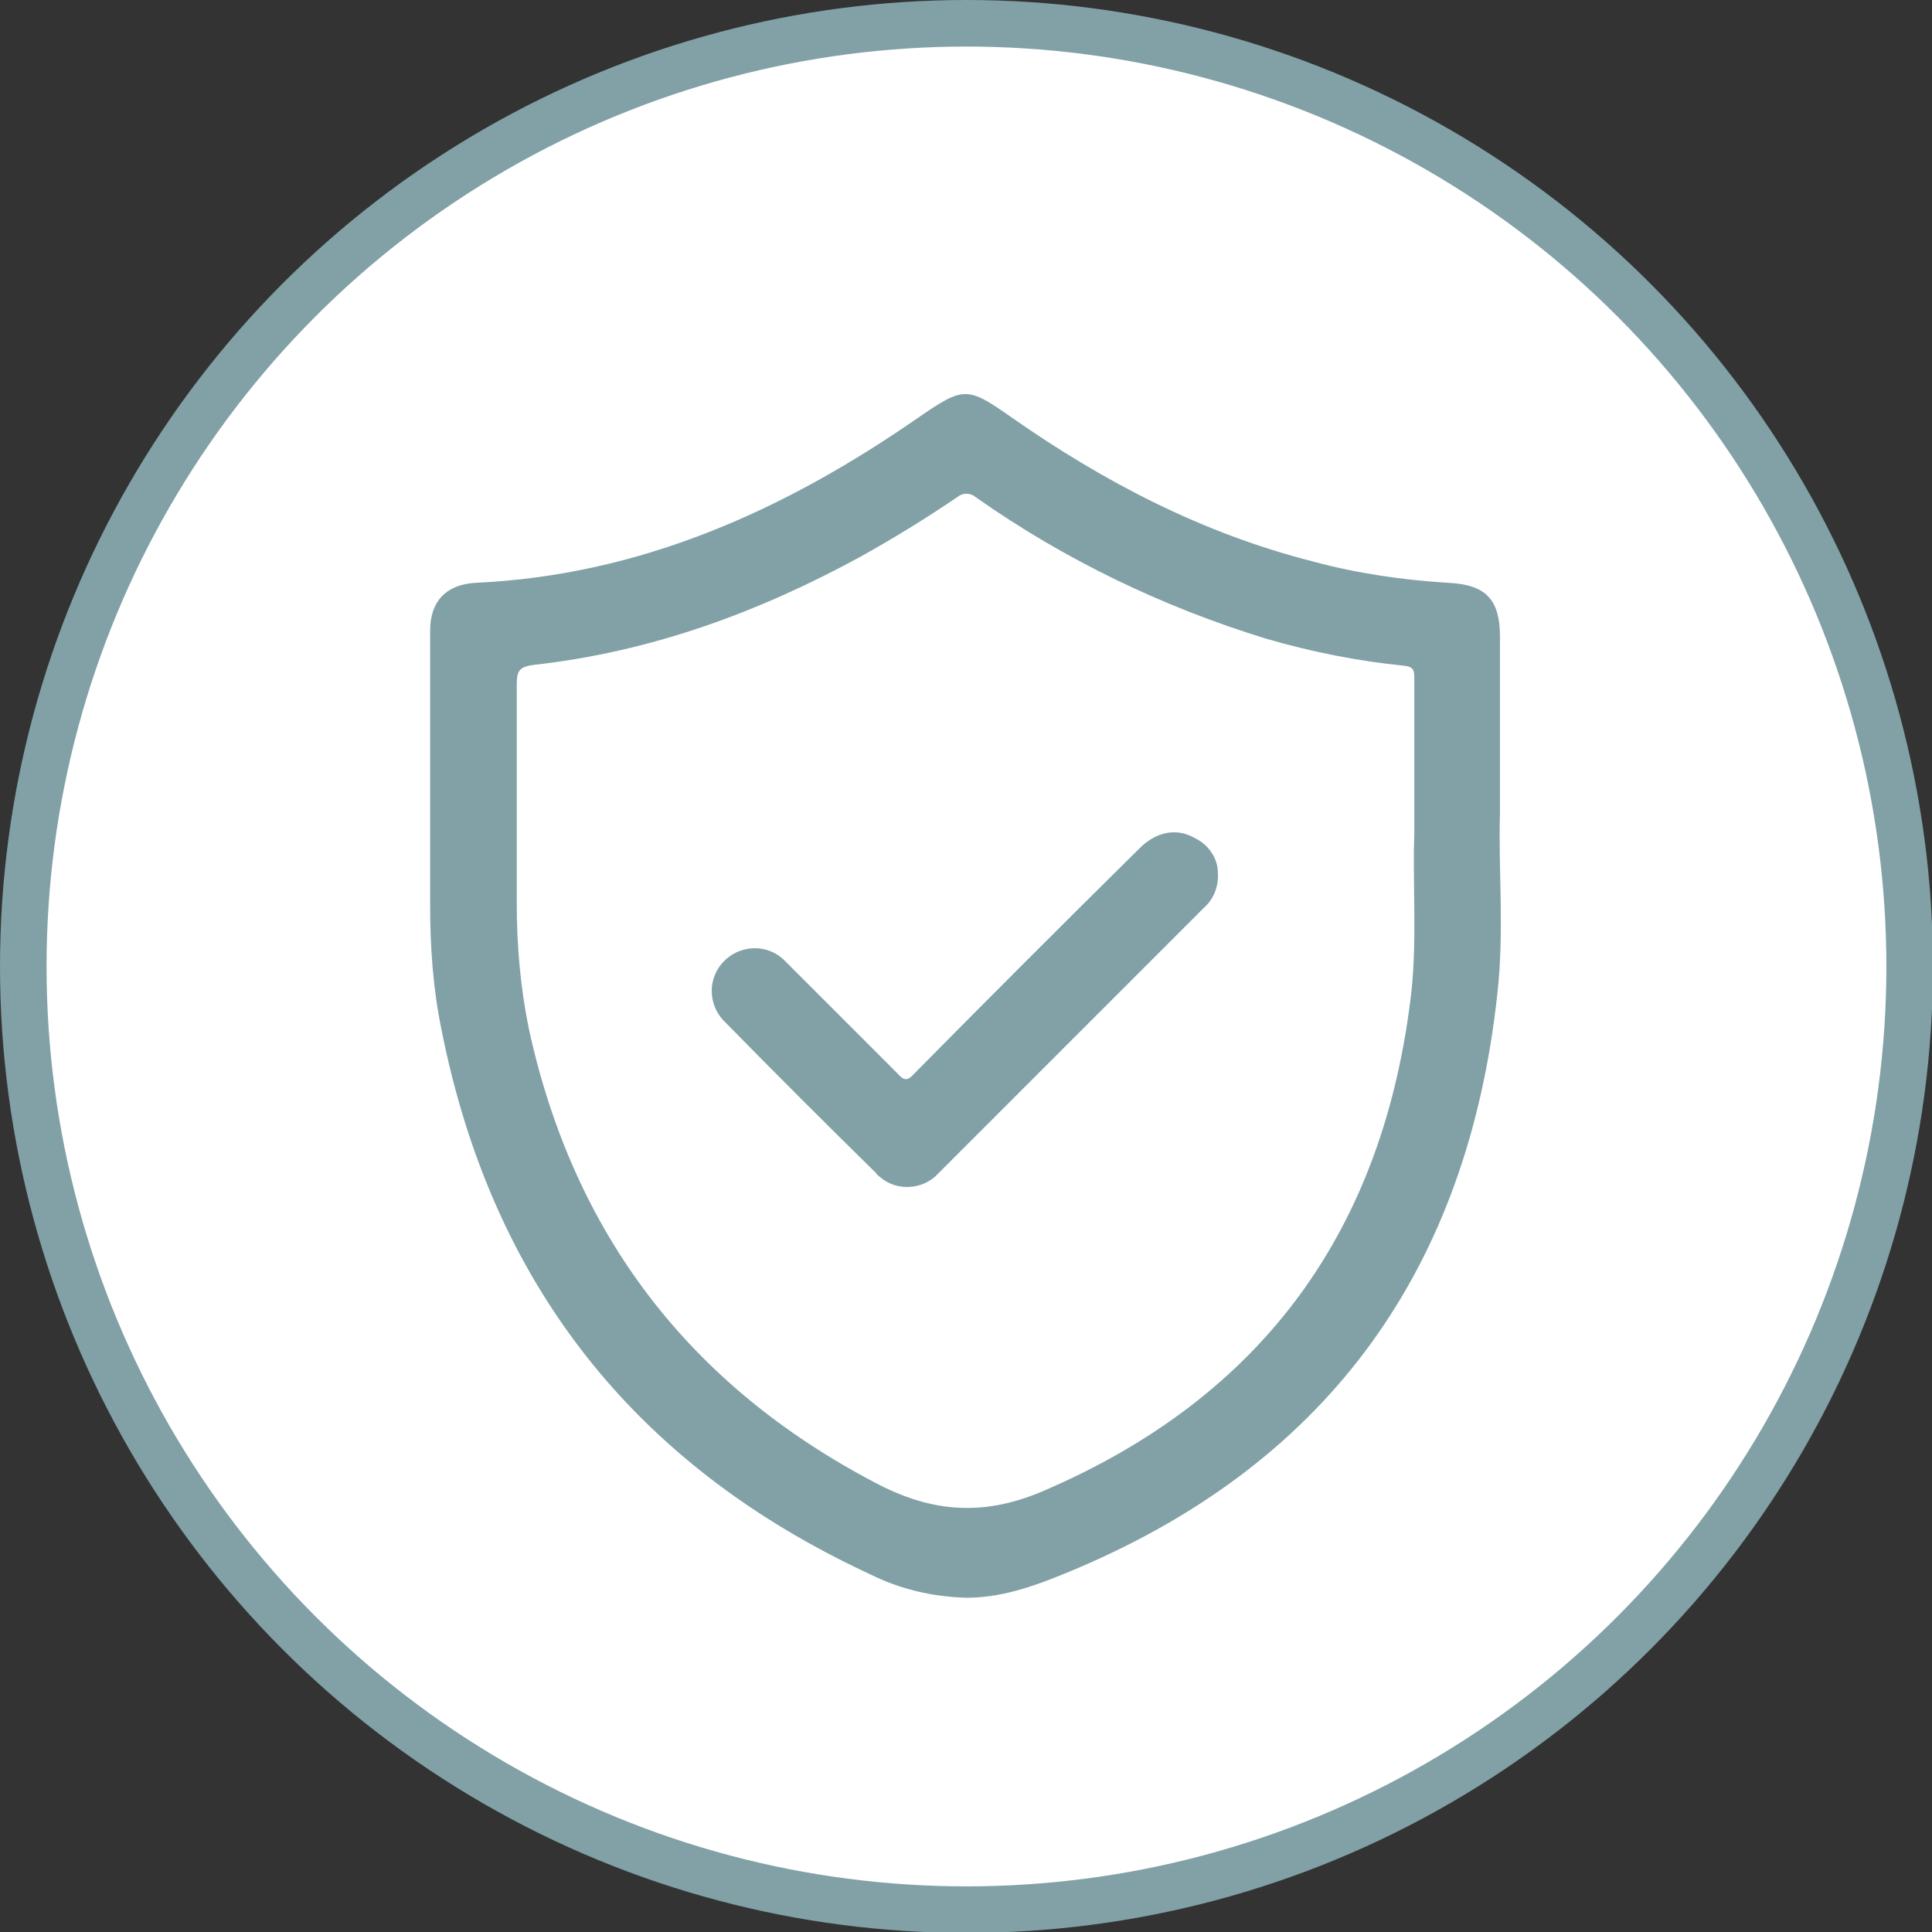
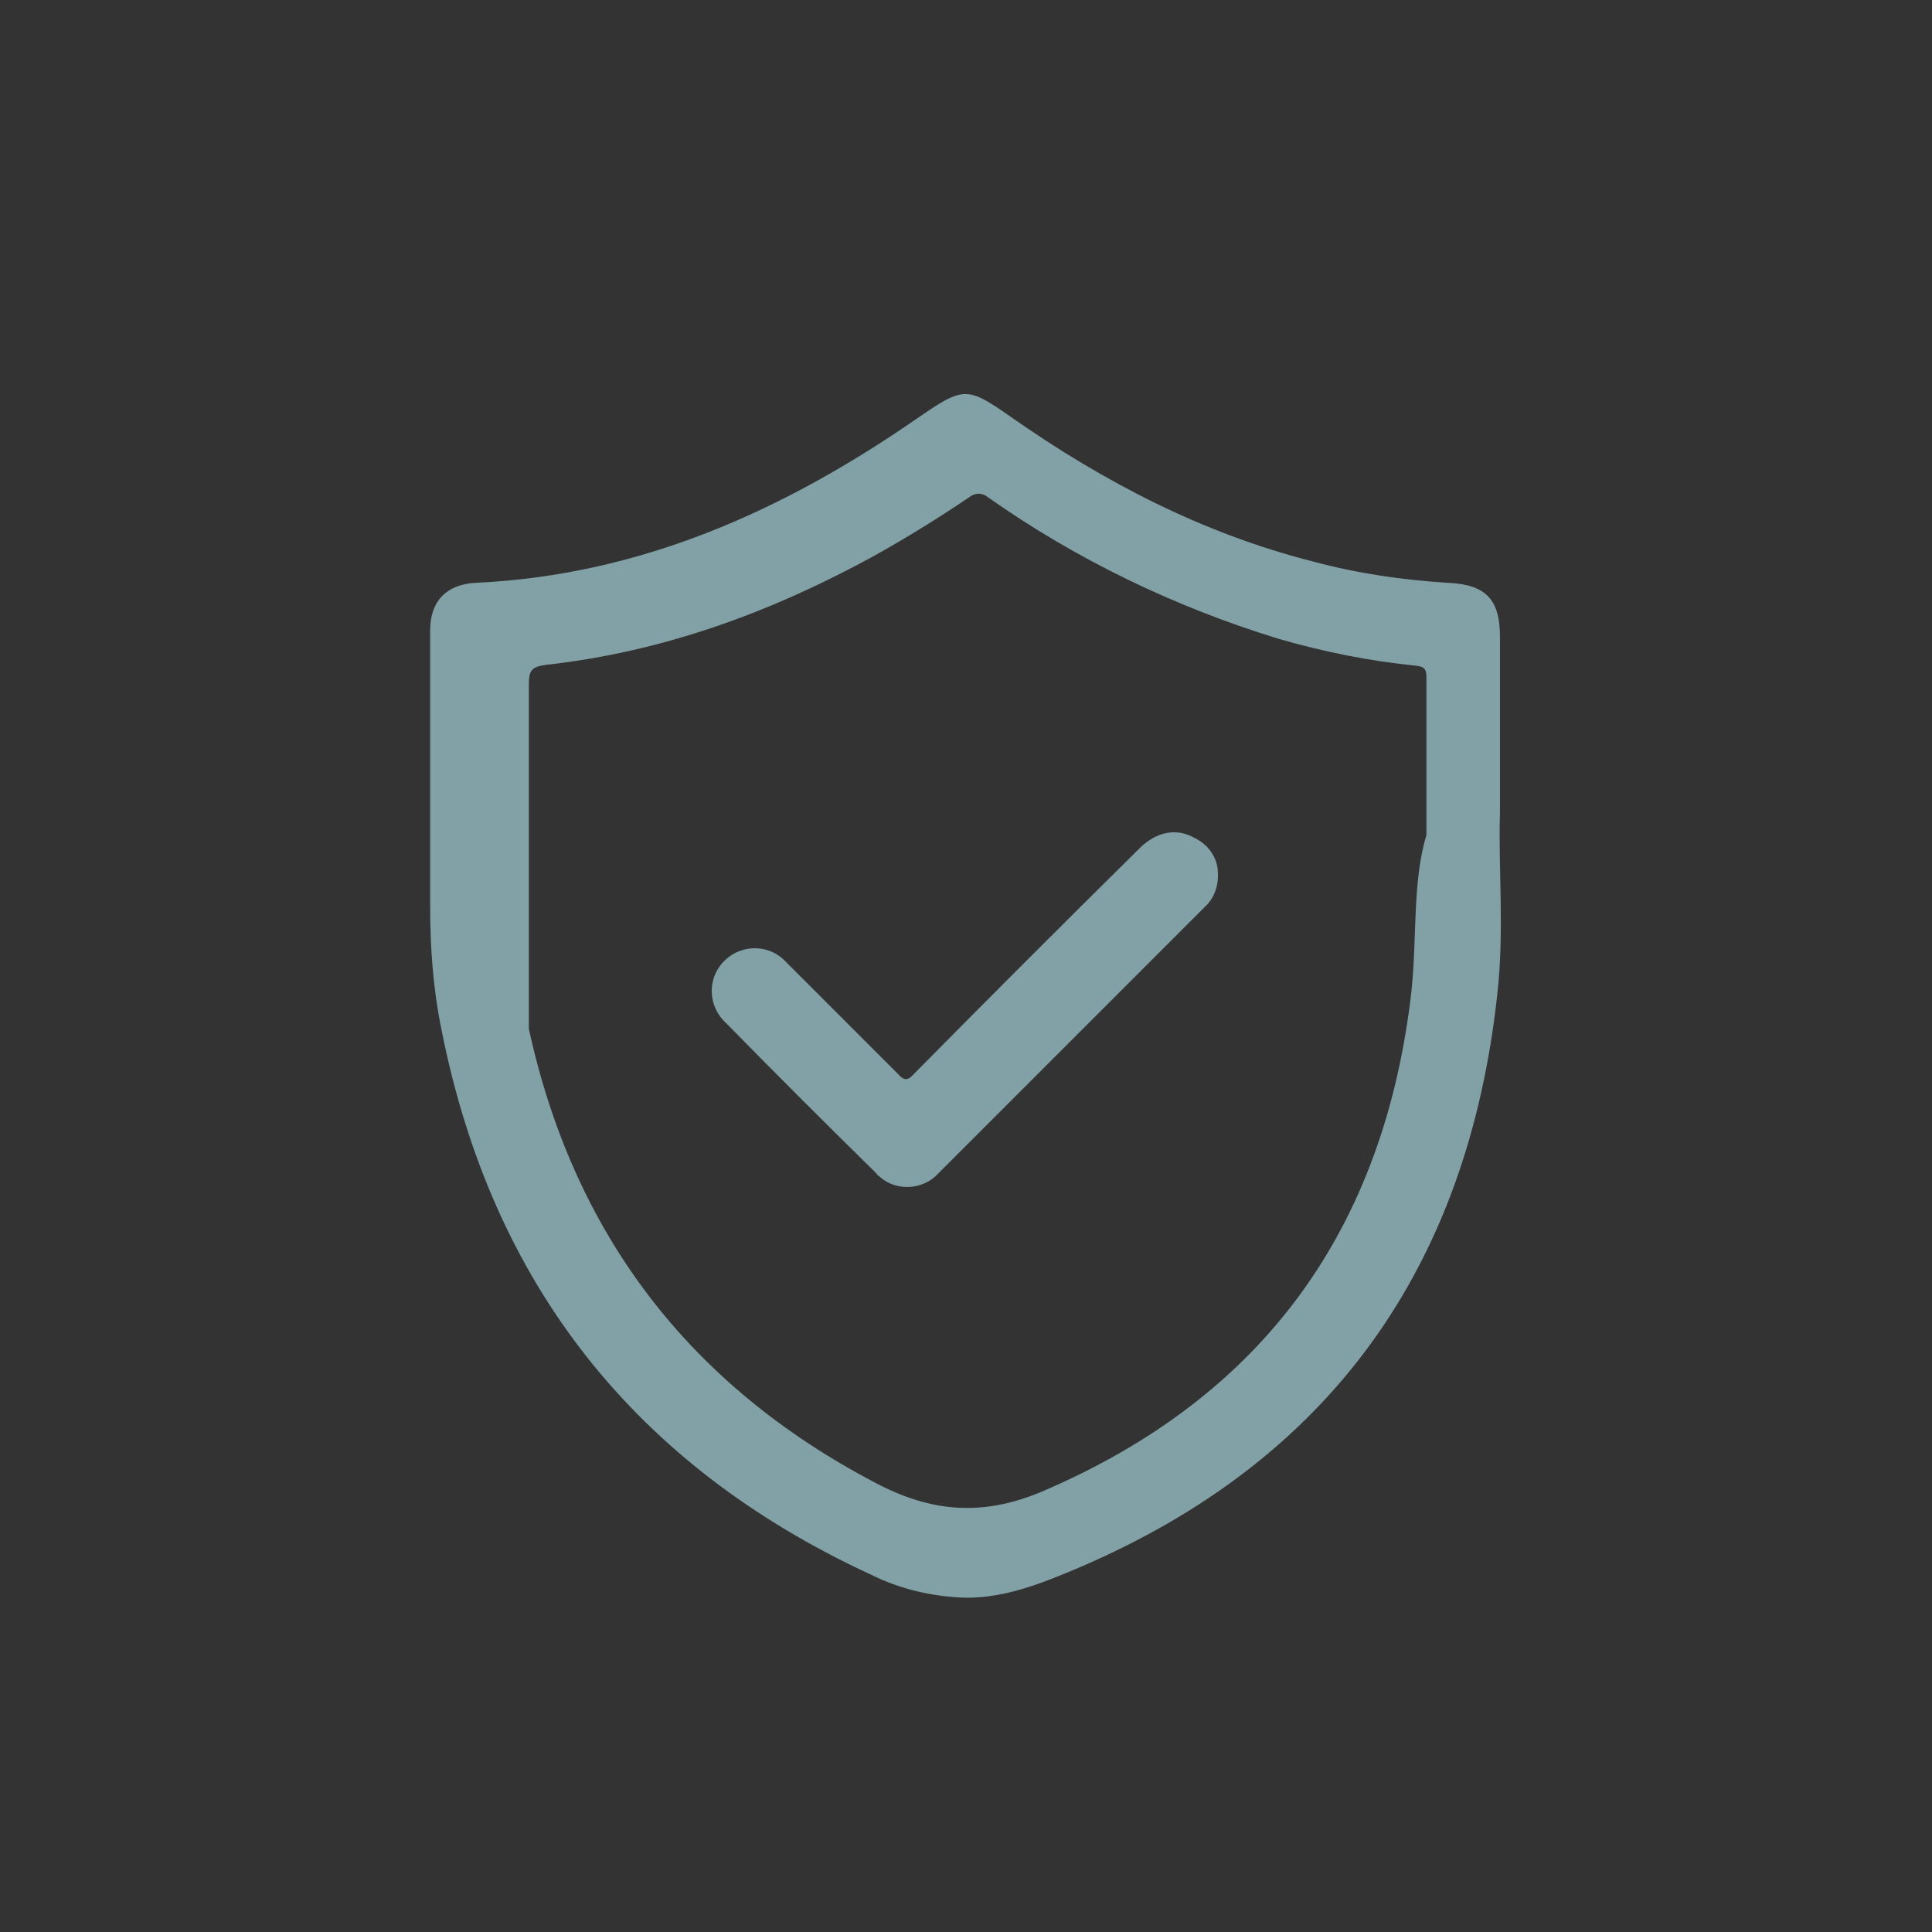
<svg xmlns="http://www.w3.org/2000/svg" version="1.1" id="圖層_1" x="0px" y="0px" viewBox="0 0 207.5 207.5" style="enable-background:new 0 0 207.5 207.5;" xml:space="preserve">
  <rect x="0" y="0" width="207.5" height="207.5" fill="#333333" stroke="none" />
  <style type="text/css"> .st0{fill:#FFFFFF;stroke:#81A1A6;stroke-width:5;stroke-miterlimit:10;} .st1{fill:#81A1A6;} </style>
-   <circle class="st0" cx="103.8" cy="103.8" r="101.3" />
-   <path class="st1" d="M161.1,87.4v-19c0-4-1.5-5.6-5.5-5.8c-4.9-0.3-9.8-1-14.6-2.3c-11.8-3-22.4-8.5-32.4-15.5 c-4.7-3.3-5.1-3.3-9.9,0c-14.4,10-29.9,17-47.7,17.8c-3.1,0.2-4.8,2-4.8,5.1v29.6c0,4.4,0.3,8.8,1.2,13.2 c5.4,27.4,20.8,46.9,46.1,58.6c3.2,1.6,6.7,2.4,10.3,2.5c4.3,0,8.2-1.6,12-3.2c27.2-11.6,41.8-32.4,45-61.5 C161.6,100,160.9,93,161.1,87.4z M151.6,106.4c-2.9,25.5-15.8,43.6-39.7,53.8c-6.4,2.7-11.9,2.2-17.8-0.9 c-20.1-10.5-32.5-26.8-37.3-48.8c-0.9-4.4-1.3-8.9-1.3-13.5V73.5c0-1.5,0.3-1.9,1.9-2.1c12.5-1.4,24-5.6,35-11.6 c3.6-2,7-4.1,10.4-6.4c0.6-0.5,1.4-0.5,2,0c9.5,6.7,20.1,11.8,31.2,15.2c4.8,1.4,9.8,2.4,14.8,2.9c1,0.1,1.1,0.5,1.1,1.3v16.9 C151.7,94.6,152.2,100.5,151.6,106.4L151.6,106.4z" />
+   <path class="st1" d="M161.1,87.4v-19c0-4-1.5-5.6-5.5-5.8c-4.9-0.3-9.8-1-14.6-2.3c-11.8-3-22.4-8.5-32.4-15.5 c-4.7-3.3-5.1-3.3-9.9,0c-14.4,10-29.9,17-47.7,17.8c-3.1,0.2-4.8,2-4.8,5.1v29.6c0,4.4,0.3,8.8,1.2,13.2 c5.4,27.4,20.8,46.9,46.1,58.6c3.2,1.6,6.7,2.4,10.3,2.5c4.3,0,8.2-1.6,12-3.2c27.2-11.6,41.8-32.4,45-61.5 C161.6,100,160.9,93,161.1,87.4z M151.6,106.4c-2.9,25.5-15.8,43.6-39.7,53.8c-6.4,2.7-11.9,2.2-17.8-0.9 c-20.1-10.5-32.5-26.8-37.3-48.8V73.5c0-1.5,0.3-1.9,1.9-2.1c12.5-1.4,24-5.6,35-11.6 c3.6-2,7-4.1,10.4-6.4c0.6-0.5,1.4-0.5,2,0c9.5,6.7,20.1,11.8,31.2,15.2c4.8,1.4,9.8,2.4,14.8,2.9c1,0.1,1.1,0.5,1.1,1.3v16.9 C151.7,94.6,152.2,100.5,151.6,106.4L151.6,106.4z" />
  <path class="st1" d="M130.8,93.7c0.1,1.4-0.4,2.8-1.4,3.7L100.8,126c-1.6,1.8-4.5,2-6.3,0.4c-0.1-0.1-0.3-0.2-0.4-0.4 c-5.4-5.3-10.8-10.7-16.1-16.1c-1.9-1.7-2.1-4.6-0.4-6.5c1.7-1.9,4.6-2.1,6.5-0.4l0,0c0.1,0.1,0.2,0.2,0.3,0.3c4,4,8,8,12,12 c0.7,0.8,1.1,0.8,1.8,0c8-8.1,16.1-16.2,24.2-24.2c1.8-1.8,4-2.2,5.9-1.1C129.8,90.7,130.8,92.2,130.8,93.7z" />
</svg>